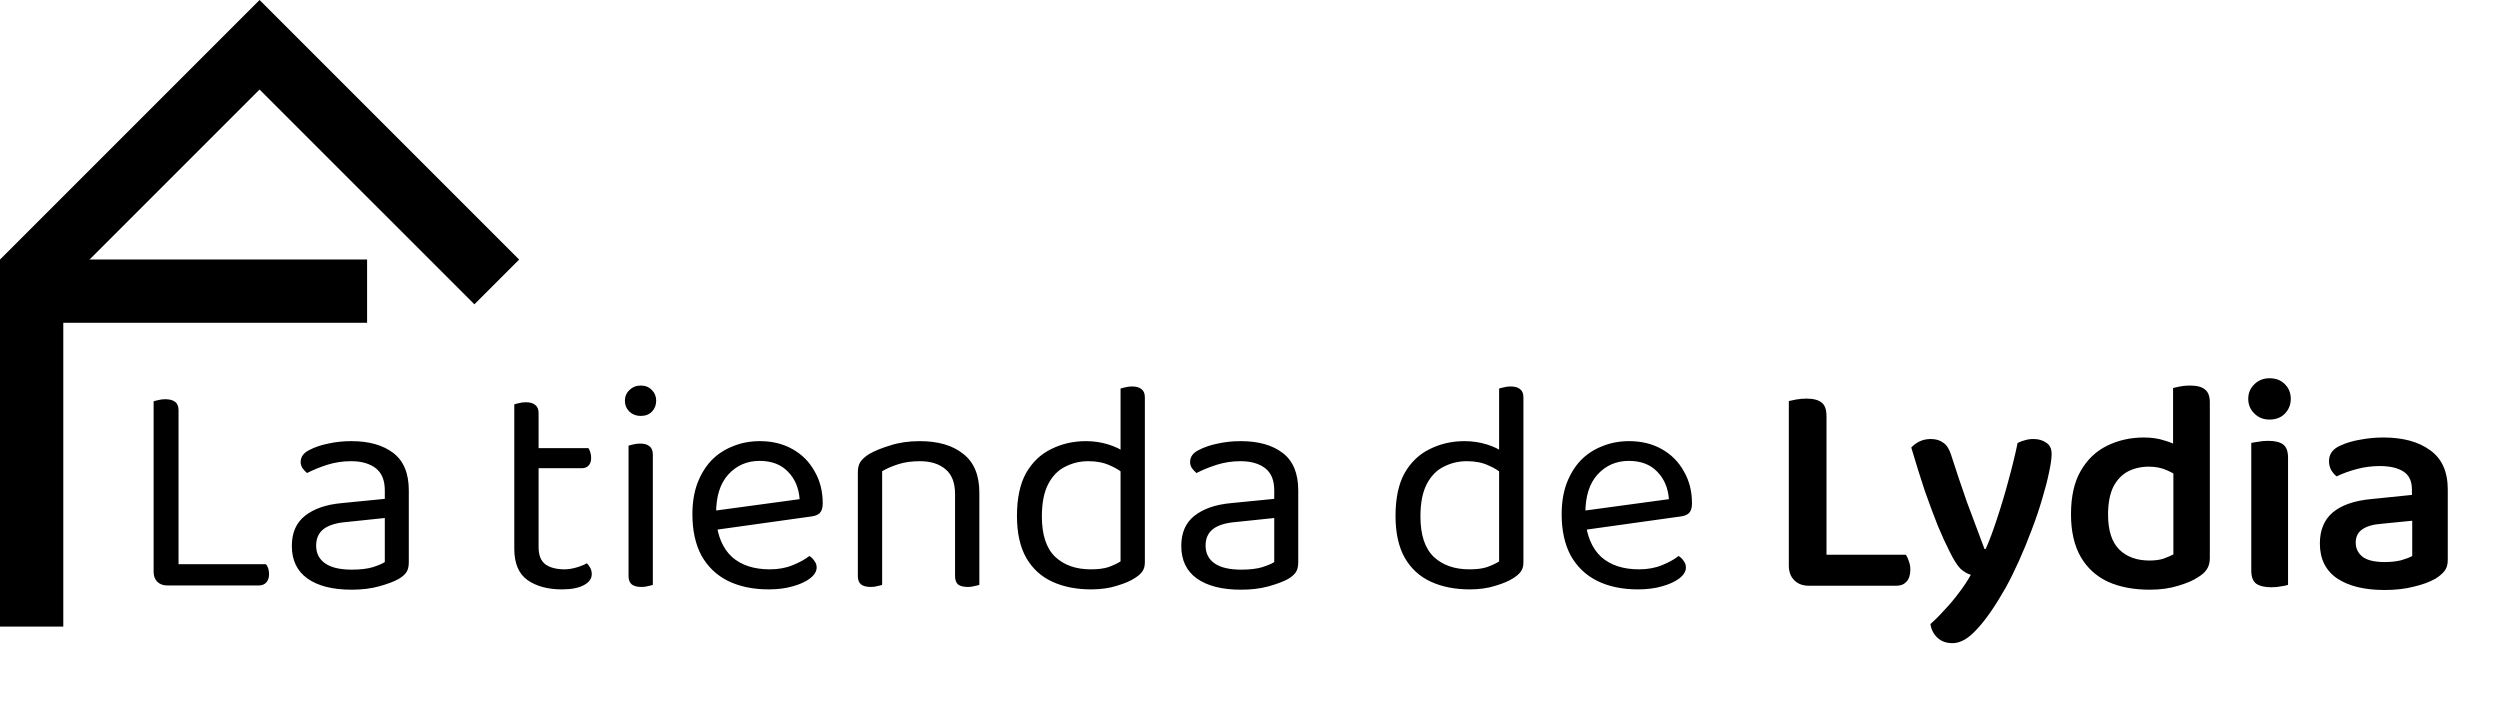
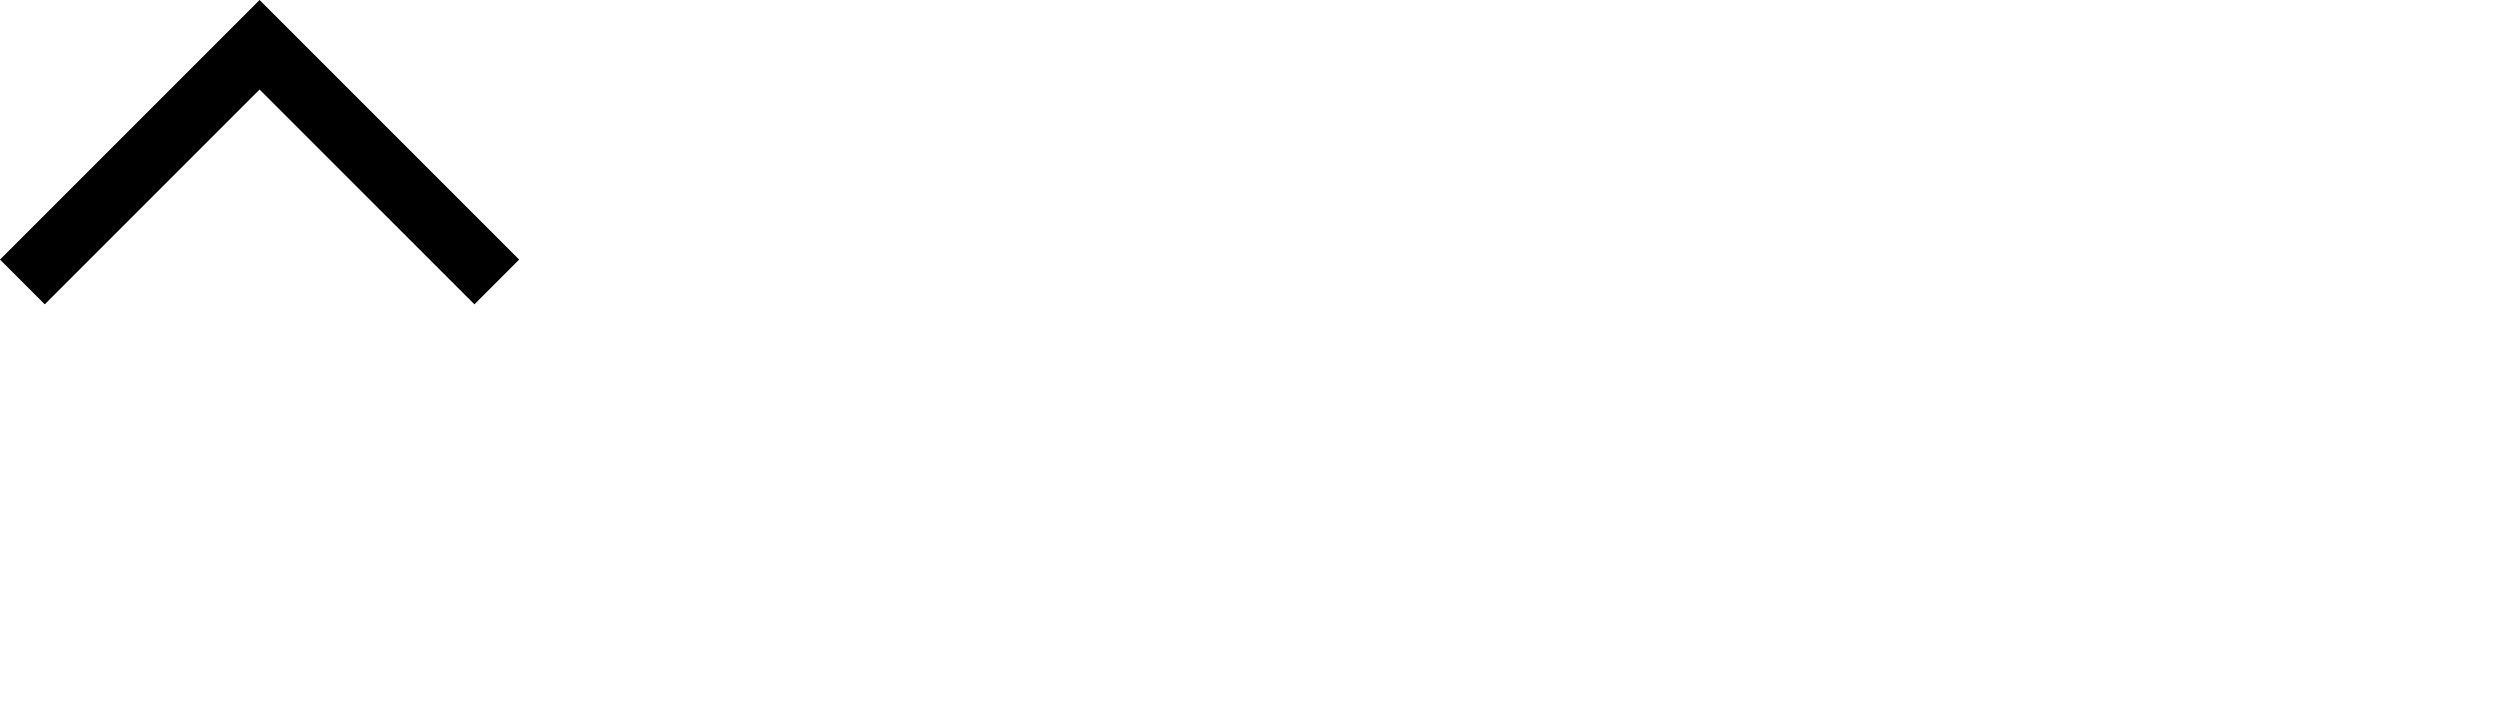
<svg xmlns="http://www.w3.org/2000/svg" width="790" height="226" viewBox="0 0 790 226" fill="none">
-   <path d="M56.416 150.92V184.232L52.768 185C51.552 185 50.528 184.616 49.696 183.848C48.928 183.016 48.544 181.992 48.544 180.776V150.92H56.416ZM52.768 178.28H83.968C84.288 178.536 84.544 178.952 84.736 179.528C84.928 180.104 85.024 180.744 85.024 181.448C85.024 182.536 84.736 183.4 84.16 184.04C83.584 184.68 82.816 185 81.856 185H52.768V178.28ZM48.544 156.68V126.824C48.864 126.696 49.344 126.568 49.984 126.44C50.688 126.248 51.424 126.152 52.192 126.152C53.6 126.152 54.656 126.44 55.36 127.016C56.064 127.528 56.416 128.424 56.416 129.704V156.68H48.544ZM111.134 180.008C113.822 180.008 116.03 179.752 117.758 179.24C119.55 178.664 120.83 178.12 121.598 177.608V163.688L109.694 164.936C106.366 165.192 103.902 165.928 102.302 167.144C100.702 168.36 99.902 170.12 99.902 172.424C99.902 174.792 100.83 176.648 102.686 177.992C104.606 179.336 107.422 180.008 111.134 180.008ZM111.038 139.4C116.606 139.4 121.022 140.648 124.286 143.144C127.55 145.64 129.182 149.576 129.182 154.952V177.704C129.182 179.112 128.894 180.2 128.318 180.968C127.806 181.672 127.006 182.344 125.918 182.984C124.382 183.816 122.334 184.584 119.774 185.288C117.214 185.992 114.334 186.344 111.134 186.344C105.118 186.344 100.446 185.16 97.118 182.792C93.854 180.424 92.222 177 92.222 172.52C92.222 168.36 93.598 165.192 96.35 163.016C99.166 160.776 103.038 159.432 107.966 158.984L121.598 157.64V154.952C121.598 151.752 120.638 149.416 118.718 147.944C116.798 146.472 114.206 145.736 110.942 145.736C108.318 145.736 105.79 146.12 103.358 146.888C100.99 147.656 98.878 148.52 97.022 149.48C96.51 149.032 96.03 148.52 95.582 147.944C95.198 147.304 95.006 146.664 95.006 146.024C95.006 144.36 95.934 143.08 97.79 142.184C99.518 141.288 101.502 140.616 103.742 140.168C106.046 139.656 108.478 139.4 111.038 139.4ZM170.195 159.656V172.904C170.195 175.464 170.931 177.288 172.403 178.376C173.875 179.4 175.891 179.912 178.451 179.912C179.539 179.912 180.755 179.72 182.099 179.336C183.443 178.952 184.563 178.504 185.459 177.992C185.843 178.376 186.195 178.856 186.515 179.432C186.835 180.008 186.995 180.68 186.995 181.448C186.995 182.856 186.163 184.008 184.499 184.904C182.835 185.8 180.531 186.248 177.587 186.248C173.107 186.248 169.459 185.256 166.643 183.272C163.891 181.288 162.515 177.992 162.515 173.384V159.656H170.195ZM166.451 141.608H185.939C186.131 141.864 186.323 142.28 186.515 142.856C186.707 143.432 186.803 144.04 186.803 144.68C186.803 145.704 186.547 146.504 186.035 147.08C185.523 147.656 184.819 147.944 183.923 147.944H166.451V141.608ZM162.515 162.536V127.784C162.835 127.656 163.315 127.528 163.955 127.4C164.659 127.208 165.395 127.112 166.163 127.112C167.507 127.112 168.499 127.4 169.139 127.976C169.843 128.488 170.195 129.352 170.195 130.568V162.536H162.515ZM197.466 126.632C197.466 125.288 197.946 124.168 198.906 123.272C199.866 122.312 201.05 121.832 202.458 121.832C203.93 121.832 205.114 122.312 206.01 123.272C206.906 124.168 207.354 125.288 207.354 126.632C207.354 127.976 206.906 129.128 206.01 130.088C205.114 130.984 203.93 131.432 202.458 131.432C201.05 131.432 199.866 130.984 198.906 130.088C197.946 129.128 197.466 127.976 197.466 126.632ZM206.298 159.656V184.808C205.978 184.936 205.498 185.064 204.858 185.192C204.218 185.384 203.514 185.48 202.746 185.48C201.402 185.48 200.378 185.224 199.674 184.712C198.97 184.136 198.618 183.24 198.618 182.024V159.656H206.298ZM198.618 163.4V140.84C198.938 140.712 199.418 140.584 200.058 140.456C200.762 140.264 201.498 140.168 202.266 140.168C203.61 140.168 204.602 140.456 205.242 141.032C205.946 141.544 206.298 142.44 206.298 143.72V163.4H198.618ZM223.694 161.672L252.686 157.736C252.43 154.216 251.214 151.336 249.038 149.096C246.862 146.792 243.854 145.64 240.014 145.64C236.046 145.64 232.75 147.08 230.126 149.96C227.566 152.776 226.286 156.84 226.286 162.152V164.264C226.734 169.384 228.398 173.288 231.278 175.976C234.222 178.6 238.222 179.912 243.278 179.912C245.966 179.912 248.398 179.464 250.574 178.568C252.75 177.672 254.478 176.712 255.758 175.688C256.462 176.136 257.006 176.68 257.39 177.32C257.838 177.896 258.062 178.568 258.062 179.336C258.062 180.552 257.358 181.704 255.95 182.792C254.606 183.816 252.782 184.648 250.478 185.288C248.238 185.928 245.71 186.248 242.894 186.248C237.966 186.248 233.678 185.352 230.03 183.56C226.446 181.768 223.662 179.112 221.678 175.592C219.758 172.008 218.798 167.656 218.798 162.536C218.798 158.888 219.31 155.656 220.334 152.84C221.422 149.96 222.894 147.528 224.75 145.544C226.67 143.56 228.942 142.056 231.566 141.032C234.19 139.944 237.038 139.4 240.11 139.4C244.014 139.4 247.438 140.232 250.382 141.896C253.39 143.56 255.726 145.896 257.39 148.904C259.118 151.848 259.982 155.24 259.982 159.08C259.982 160.488 259.662 161.512 259.022 162.152C258.382 162.728 257.486 163.08 256.334 163.208L224.078 167.72L223.694 161.672ZM309.475 165.512H301.795V156.104C301.795 152.52 300.771 149.896 298.723 148.232C296.739 146.568 294.051 145.736 290.659 145.736C288.099 145.736 285.827 146.056 283.843 146.696C281.859 147.336 280.163 148.072 278.755 148.904V165.512H271.075V149.288C271.075 147.944 271.331 146.856 271.843 146.024C272.419 145.128 273.379 144.264 274.723 143.432C276.387 142.472 278.595 141.576 281.347 140.744C284.099 139.848 287.203 139.4 290.659 139.4C296.483 139.4 301.059 140.744 304.387 143.432C307.779 146.056 309.475 150.152 309.475 155.72V165.512ZM278.755 160.232V184.808C278.435 184.936 277.955 185.064 277.315 185.192C276.675 185.384 275.971 185.48 275.203 185.48C273.859 185.48 272.835 185.224 272.131 184.712C271.427 184.136 271.075 183.24 271.075 182.024V160.232H278.755ZM309.475 160.232V184.808C309.155 184.936 308.643 185.064 307.939 185.192C307.299 185.384 306.627 185.48 305.923 185.48C304.515 185.48 303.459 185.224 302.755 184.712C302.115 184.136 301.795 183.24 301.795 182.024V160.232H309.475ZM354.096 145.16L361.776 145.064V177.704C361.776 178.92 361.488 179.912 360.912 180.68C360.4 181.384 359.568 182.088 358.416 182.792C357.136 183.624 355.312 184.392 352.944 185.096C350.576 185.864 347.856 186.248 344.784 186.248C340.176 186.248 336.112 185.448 332.592 183.848C329.072 182.248 326.32 179.752 324.336 176.36C322.352 172.904 321.36 168.456 321.36 163.016C321.36 157.448 322.32 152.936 324.24 149.48C326.224 146.024 328.88 143.496 332.208 141.896C335.536 140.232 339.184 139.4 343.152 139.4C345.648 139.4 348.016 139.752 350.256 140.456C352.496 141.16 354.256 142.024 355.536 143.048V150.152C354.32 148.936 352.72 147.912 350.736 147.08C348.816 146.184 346.544 145.736 343.92 145.736C341.296 145.736 338.864 146.312 336.624 147.464C334.384 148.552 332.592 150.376 331.248 152.936C329.904 155.496 329.232 158.92 329.232 163.208C329.232 169.032 330.64 173.288 333.456 175.976C336.272 178.6 340.016 179.912 344.688 179.912C346.928 179.912 348.752 179.688 350.16 179.24C351.632 178.728 352.944 178.12 354.096 177.416V145.16ZM354.096 147.08V122.792C354.416 122.664 354.896 122.536 355.536 122.408C356.24 122.216 356.944 122.12 357.648 122.12C359.056 122.12 360.08 122.408 360.72 122.984C361.424 123.496 361.776 124.36 361.776 125.576V146.984L354.096 147.08ZM392.196 180.008C394.884 180.008 397.092 179.752 398.82 179.24C400.612 178.664 401.892 178.12 402.66 177.608V163.688L390.756 164.936C387.428 165.192 384.964 165.928 383.364 167.144C381.764 168.36 380.964 170.12 380.964 172.424C380.964 174.792 381.892 176.648 383.748 177.992C385.668 179.336 388.484 180.008 392.196 180.008ZM392.1 139.4C397.668 139.4 402.084 140.648 405.348 143.144C408.612 145.64 410.244 149.576 410.244 154.952V177.704C410.244 179.112 409.956 180.2 409.38 180.968C408.868 181.672 408.068 182.344 406.98 182.984C405.444 183.816 403.396 184.584 400.836 185.288C398.276 185.992 395.396 186.344 392.196 186.344C386.18 186.344 381.508 185.16 378.18 182.792C374.916 180.424 373.284 177 373.284 172.52C373.284 168.36 374.66 165.192 377.412 163.016C380.228 160.776 384.1 159.432 389.028 158.984L402.66 157.64V154.952C402.66 151.752 401.7 149.416 399.78 147.944C397.86 146.472 395.268 145.736 392.004 145.736C389.38 145.736 386.852 146.12 384.42 146.888C382.052 147.656 379.94 148.52 378.084 149.48C377.572 149.032 377.092 148.52 376.644 147.944C376.26 147.304 376.068 146.664 376.068 146.024C376.068 144.36 376.996 143.08 378.852 142.184C380.58 141.288 382.564 140.616 384.804 140.168C387.108 139.656 389.54 139.4 392.1 139.4ZM473.721 145.16L481.401 145.064V177.704C481.401 178.92 481.113 179.912 480.537 180.68C480.025 181.384 479.193 182.088 478.041 182.792C476.761 183.624 474.937 184.392 472.569 185.096C470.201 185.864 467.481 186.248 464.409 186.248C459.801 186.248 455.737 185.448 452.217 183.848C448.697 182.248 445.945 179.752 443.961 176.36C441.977 172.904 440.985 168.456 440.985 163.016C440.985 157.448 441.945 152.936 443.865 149.48C445.849 146.024 448.505 143.496 451.833 141.896C455.161 140.232 458.809 139.4 462.777 139.4C465.273 139.4 467.641 139.752 469.881 140.456C472.121 141.16 473.881 142.024 475.161 143.048V150.152C473.945 148.936 472.345 147.912 470.361 147.08C468.441 146.184 466.169 145.736 463.545 145.736C460.921 145.736 458.489 146.312 456.249 147.464C454.009 148.552 452.217 150.376 450.873 152.936C449.529 155.496 448.857 158.92 448.857 163.208C448.857 169.032 450.265 173.288 453.081 175.976C455.897 178.6 459.641 179.912 464.313 179.912C466.553 179.912 468.377 179.688 469.785 179.24C471.257 178.728 472.569 178.12 473.721 177.416V145.16ZM473.721 147.08V122.792C474.041 122.664 474.521 122.536 475.161 122.408C475.865 122.216 476.569 122.12 477.273 122.12C478.681 122.12 479.705 122.408 480.345 122.984C481.049 123.496 481.401 124.36 481.401 125.576V146.984L473.721 147.08ZM498.381 161.672L527.373 157.736C527.117 154.216 525.901 151.336 523.725 149.096C521.549 146.792 518.541 145.64 514.701 145.64C510.733 145.64 507.437 147.08 504.813 149.96C502.253 152.776 500.973 156.84 500.973 162.152V164.264C501.421 169.384 503.085 173.288 505.965 175.976C508.909 178.6 512.909 179.912 517.965 179.912C520.653 179.912 523.085 179.464 525.261 178.568C527.437 177.672 529.165 176.712 530.445 175.688C531.149 176.136 531.693 176.68 532.077 177.32C532.525 177.896 532.749 178.568 532.749 179.336C532.749 180.552 532.045 181.704 530.637 182.792C529.293 183.816 527.469 184.648 525.165 185.288C522.925 185.928 520.397 186.248 517.581 186.248C512.653 186.248 508.365 185.352 504.717 183.56C501.133 181.768 498.349 179.112 496.365 175.592C494.445 172.008 493.485 167.656 493.485 162.536C493.485 158.888 493.997 155.656 495.021 152.84C496.109 149.96 497.581 147.528 499.437 145.544C501.357 143.56 503.629 142.056 506.253 141.032C508.877 139.944 511.725 139.4 514.797 139.4C518.701 139.4 522.125 140.232 525.069 141.896C528.077 143.56 530.413 145.896 532.077 148.904C533.805 151.848 534.669 155.24 534.669 159.08C534.669 160.488 534.349 161.512 533.709 162.152C533.069 162.728 532.173 163.08 531.021 163.208L498.765 167.72L498.381 161.672ZM577.173 147.176V184.328L571.605 185.096C569.685 185.096 568.149 184.52 566.997 183.368C565.845 182.216 565.269 180.68 565.269 178.76V147.176H577.173ZM571.605 175.304H602.229C602.613 175.816 602.933 176.488 603.189 177.32C603.509 178.152 603.669 179.048 603.669 180.008C603.669 181.672 603.253 182.952 602.421 183.848C601.653 184.68 600.597 185.096 599.253 185.096H571.605V175.304ZM565.269 160.328V126.728C565.781 126.6 566.549 126.44 567.573 126.248C568.661 126.056 569.749 125.96 570.837 125.96C573.013 125.96 574.613 126.376 575.637 127.208C576.661 127.976 577.173 129.416 577.173 131.528V160.328H565.269ZM616.059 174.248C614.971 172.136 613.755 169.48 612.411 166.28C611.131 163.08 609.755 159.4 608.283 155.24C606.875 151.016 605.435 146.408 603.963 141.416C604.667 140.648 605.531 140.008 606.555 139.496C607.643 138.984 608.827 138.728 610.107 138.728C611.707 138.728 613.019 139.112 614.043 139.88C615.131 140.584 615.963 141.864 616.539 143.72C618.139 148.712 619.803 153.672 621.531 158.6C623.323 163.464 625.179 168.424 627.099 173.48H627.483C628.699 170.728 629.915 167.464 631.131 163.688C632.411 159.848 633.595 155.88 634.683 151.784C635.835 147.624 636.795 143.688 637.563 139.976C638.331 139.592 639.099 139.304 639.867 139.112C640.699 138.856 641.595 138.728 642.555 138.728C644.155 138.728 645.499 139.112 646.587 139.88C647.739 140.584 648.315 141.768 648.315 143.432C648.315 144.904 648.027 146.92 647.451 149.48C646.939 151.976 646.203 154.792 645.243 157.928C644.347 161 643.259 164.2 641.979 167.528C640.763 170.792 639.451 173.992 638.043 177.128C636.635 180.264 635.227 183.112 633.819 185.672C630.555 191.432 627.547 195.784 624.795 198.728C622.107 201.736 619.515 203.24 617.019 203.24C615.035 203.24 613.435 202.664 612.219 201.512C611.003 200.36 610.267 198.92 610.011 197.192C611.419 195.976 612.891 194.504 614.427 192.776C616.027 191.112 617.563 189.288 619.035 187.304C620.507 185.384 621.755 183.496 622.779 181.64C621.691 181.32 620.603 180.68 619.515 179.72C618.491 178.696 617.339 176.872 616.059 174.248ZM686.788 144.872H698.308V176.36C698.308 177.768 697.988 178.952 697.348 179.912C696.772 180.808 695.844 181.64 694.564 182.408C693.028 183.432 690.948 184.328 688.324 185.096C685.7 185.928 682.692 186.344 679.3 186.344C674.244 186.344 669.86 185.512 666.148 183.848C662.436 182.12 659.556 179.496 657.508 175.976C655.46 172.392 654.436 167.912 654.436 162.536C654.436 156.904 655.46 152.328 657.508 148.808C659.556 145.224 662.34 142.568 665.86 140.84C669.38 139.112 673.252 138.248 677.476 138.248C679.908 138.248 682.084 138.568 684.004 139.208C685.988 139.784 687.588 140.488 688.804 141.32V151.112C687.78 150.152 686.436 149.32 684.772 148.616C683.108 147.848 681.188 147.464 679.012 147.464C676.58 147.464 674.372 147.976 672.388 149C670.468 150.024 668.932 151.656 667.78 153.896C666.692 156.136 666.148 159.048 666.148 162.632C666.148 167.624 667.332 171.304 669.7 173.672C672.068 175.976 675.236 177.128 679.204 177.128C680.932 177.128 682.404 176.936 683.62 176.552C684.836 176.104 685.892 175.656 686.788 175.208V144.872ZM686.692 147.368V122.6C687.204 122.472 687.94 122.312 688.9 122.12C689.86 121.928 690.884 121.832 691.972 121.832C694.212 121.832 695.812 122.248 696.772 123.08C697.796 123.848 698.308 125.224 698.308 127.208V147.272L686.692 147.368ZM710.445 126.056C710.445 124.2 711.085 122.664 712.365 121.448C713.645 120.168 715.245 119.528 717.165 119.528C719.213 119.528 720.845 120.168 722.061 121.448C723.277 122.664 723.885 124.2 723.885 126.056C723.885 127.848 723.277 129.384 722.061 130.664C720.845 131.944 719.213 132.584 717.165 132.584C715.245 132.584 713.645 131.944 712.365 130.664C711.085 129.384 710.445 127.848 710.445 126.056ZM723.021 159.656V184.808C722.509 185 721.773 185.16 720.813 185.288C719.917 185.48 718.893 185.576 717.741 185.576C715.629 185.576 714.029 185.192 712.941 184.424C711.917 183.656 711.405 182.28 711.405 180.296V159.656H723.021ZM711.405 165.608V139.976C711.917 139.848 712.653 139.72 713.613 139.592C714.573 139.4 715.597 139.304 716.685 139.304C718.861 139.304 720.461 139.688 721.485 140.456C722.509 141.224 723.021 142.632 723.021 144.68V165.608H711.405ZM753.529 177.608C755.513 177.608 757.273 177.416 758.809 177.032C760.345 176.584 761.497 176.136 762.265 175.688V164.552L752.569 165.512C749.945 165.704 747.929 166.28 746.521 167.24C745.113 168.2 744.409 169.608 744.409 171.464C744.409 173.32 745.145 174.824 746.617 175.976C748.089 177.064 750.393 177.608 753.529 177.608ZM753.145 138.248C759.353 138.248 764.281 139.592 767.929 142.28C771.641 144.904 773.497 149.064 773.497 154.76V176.936C773.497 178.472 773.113 179.688 772.345 180.584C771.641 181.416 770.713 182.184 769.561 182.888C767.769 183.912 765.497 184.744 762.745 185.384C760.057 186.088 756.985 186.44 753.529 186.44C747.193 186.44 742.201 185.224 738.553 182.792C734.905 180.296 733.081 176.616 733.081 171.752C733.081 167.528 734.425 164.264 737.113 161.96C739.865 159.656 743.833 158.248 749.017 157.736L762.169 156.392V154.664C762.169 152.04 761.273 150.152 759.481 149C757.689 147.848 755.193 147.272 751.993 147.272C749.497 147.272 747.065 147.592 744.697 148.232C742.329 148.872 740.217 149.64 738.361 150.536C737.721 150.024 737.145 149.352 736.633 148.52C736.185 147.624 735.961 146.696 735.961 145.736C735.961 143.432 737.209 141.768 739.705 140.744C741.497 139.912 743.577 139.304 745.945 138.92C748.313 138.472 750.713 138.248 753.145 138.248Z" fill="black" />
-   <path d="M116 82V102H20V198H0V82H116Z" fill="black" />
  <path d="M164.049 82.024L149.907 96.166L82.024 28.284L14.142 96.166L-1.66893e-06 82.024L82.024 0L164.049 82.024Z" fill="black" />
</svg>